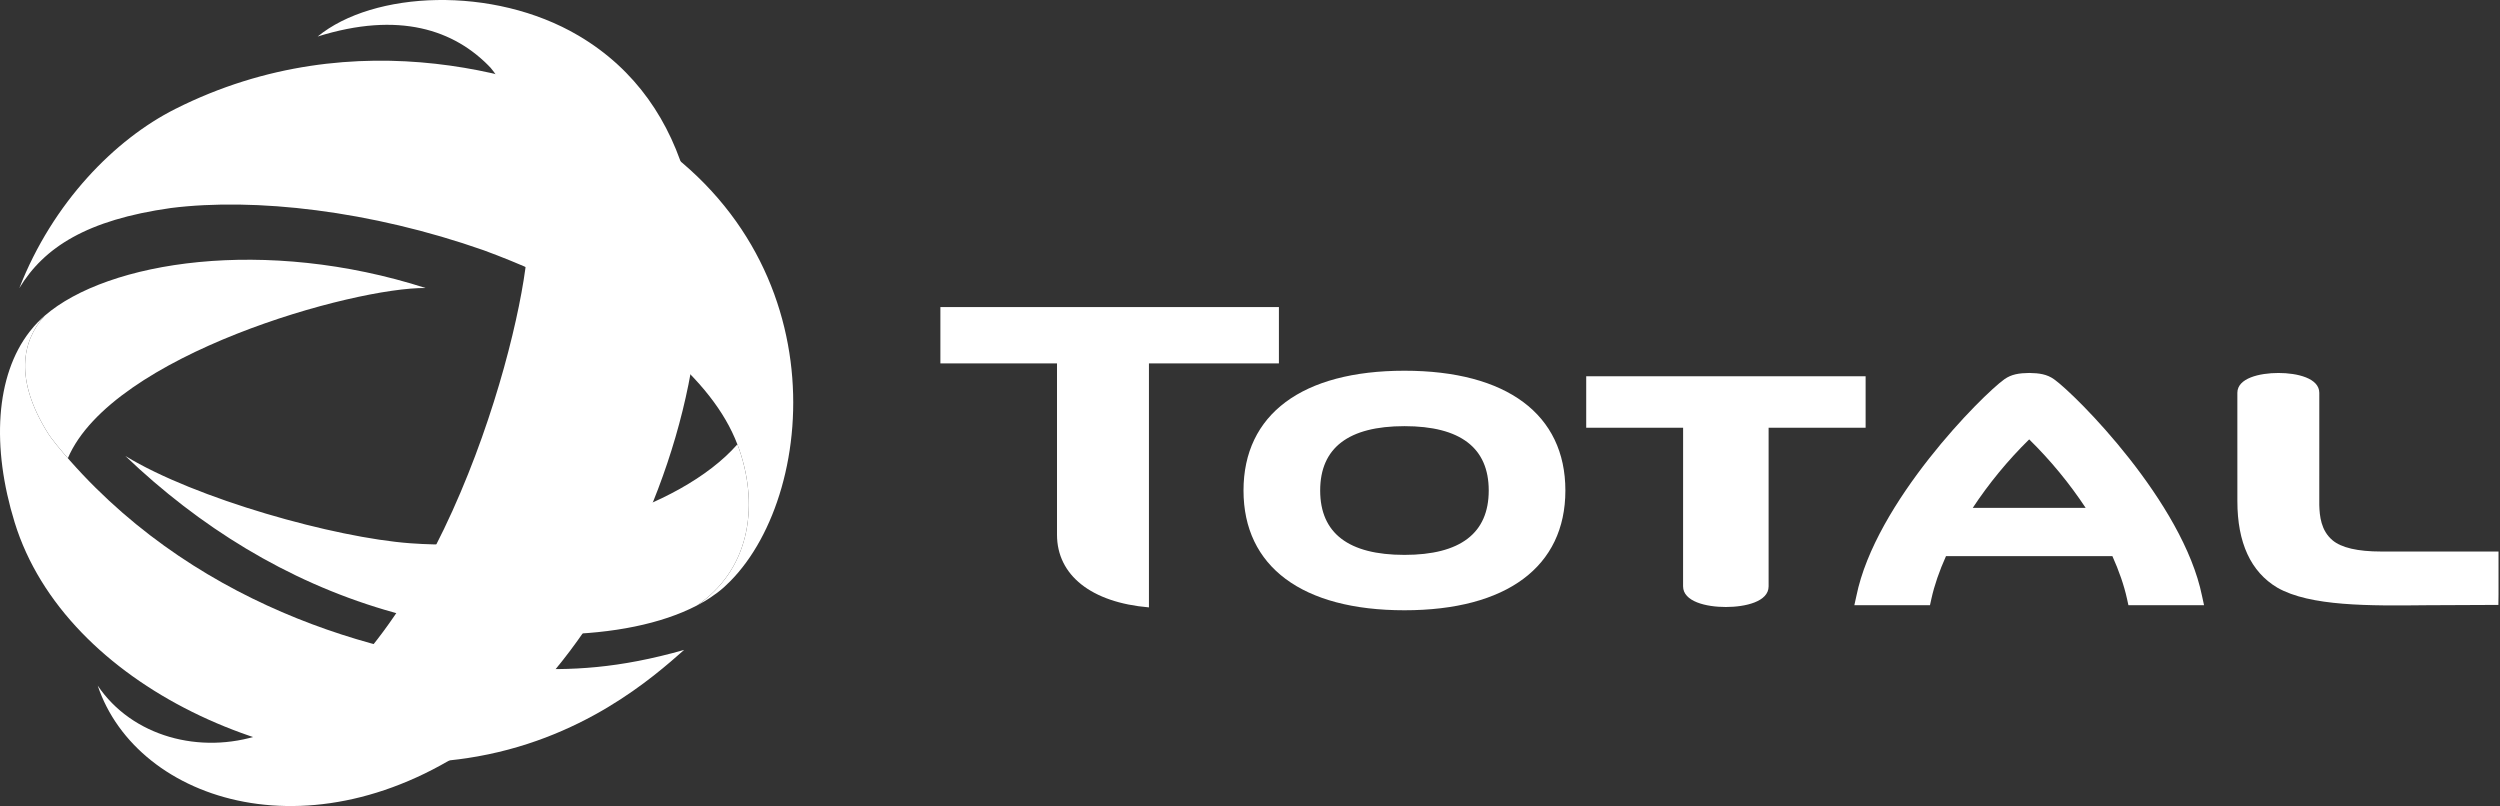
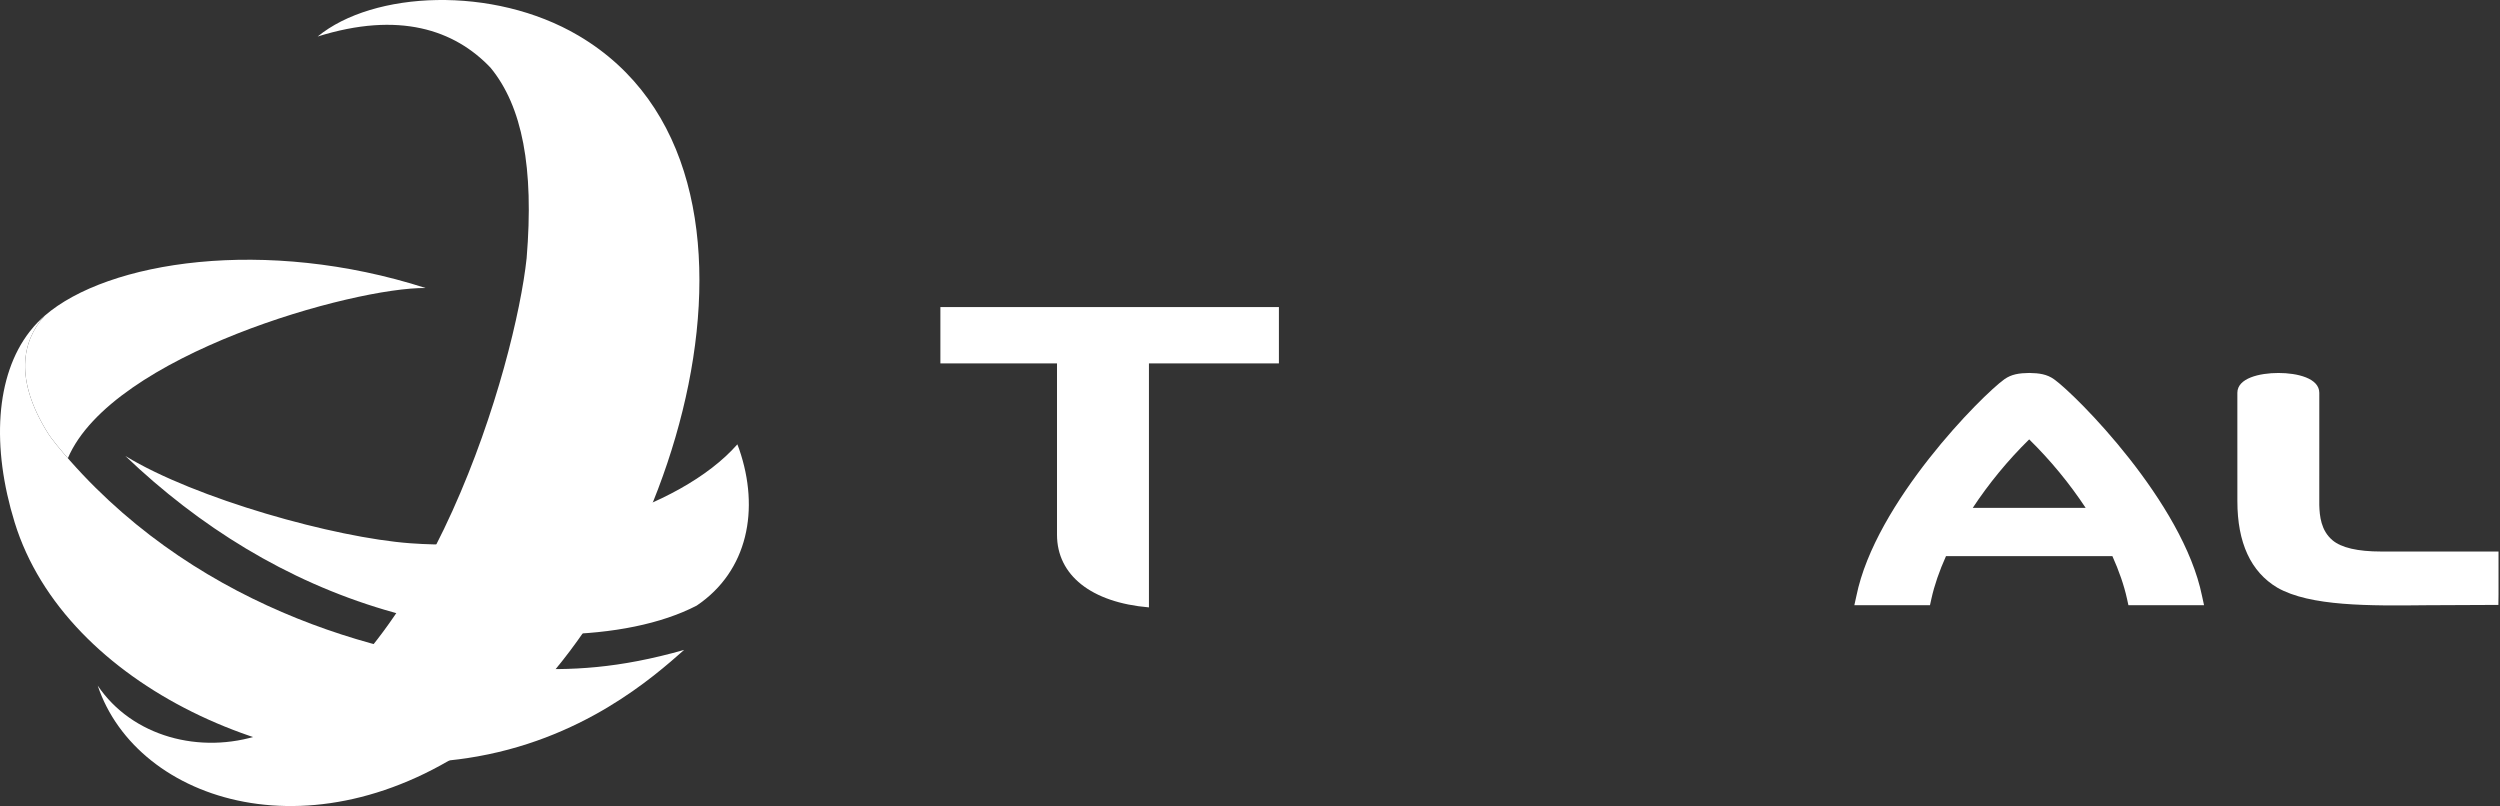
<svg xmlns="http://www.w3.org/2000/svg" width="1588" height="512" viewBox="0 0 1588 512" fill="none">
  <rect x="0" y="0" width="1588" height="512" fill="#333333" stroke="none" />
-   <path d="M892.095 235.485C827.133 235.485 789.876 263.214 789.876 311.57C789.876 359.912 827.133 387.64 892.095 387.64C957.072 387.64 994.329 359.912 994.329 311.57C994.329 263.214 957.072 235.485 892.095 235.485ZM892.095 352.461C856.581 352.461 838.575 338.699 838.575 311.57C838.575 284.455 856.581 270.694 892.095 270.694C927.638 270.694 945.644 284.455 945.644 311.57C945.644 338.699 927.638 352.461 892.095 352.461Z" fill="white" />
-   <path d="M1007.56 238.992V271.687C1007.56 271.687 1066.02 271.687 1069.11 271.687C1069.11 274.828 1069.09 372.417 1069.09 372.417C1069.09 382.118 1083.72 385.566 1096.23 385.566C1108.78 385.566 1123.42 382.147 1123.42 372.461C1123.42 372.461 1123.42 285.011 1123.42 271.687C1126.48 271.687 1185.04 271.687 1185.04 271.687V238.992H1007.56Z" fill="white" />
  <path d="M1512.52 350.328C1497.6 350.328 1487.18 347.918 1481.56 343.126C1474.29 336.975 1473.38 327.786 1473.21 320.715L1473.22 249.554C1473.22 240.219 1459.25 236.917 1447.29 236.917C1435.23 236.917 1421.17 240.219 1421.17 249.51L1421.18 318.378C1421.18 344.733 1429.69 363.214 1446.51 373.25C1467.35 385.23 1505.12 384.835 1541.64 384.441L1586.97 384.236L1587.06 377.618V350.328H1512.52Z" fill="white" />
  <path d="M671.409 339.649C671.409 365.347 693.137 382.703 729.808 385.815V230.811H812.366V195.048H597.335V230.811H671.409V339.649Z" fill="white" />
  <path d="M1400.01 384.44L1398.74 378.597C1386.67 318.977 1318.73 250.912 1304.77 240.934C1300.21 237.691 1295.38 237.004 1288.94 236.902C1282.53 237.004 1277.69 237.691 1273.14 240.934C1259.16 250.912 1191.24 318.977 1179.17 378.597L1177.88 384.44H1225.92L1226.84 380.277C1228.73 371.687 1231.91 362.571 1236.1 353.25H1341.79C1345.98 362.571 1349.16 371.687 1351.06 380.277L1351.97 384.44H1400.01ZM1253.09 322.6C1263.17 307.319 1275.39 292.373 1288.94 279.094C1302.5 292.373 1314.73 307.319 1324.81 322.6H1253.09Z" fill="white" />
  <path d="M469.566 285.447C469.19 284.375 468.788 283.312 468.378 282.24C431.673 324.051 341.582 351.065 260.475 345.07C212.681 341.541 124.25 316.871 79.637 289.648C126.776 334.674 181.989 368.895 244.439 387.386C318.695 409.381 397.871 407.865 442.519 384.693C475.203 362.681 482.622 323.38 469.566 285.447Z" fill="white" />
  <path d="M367.4 22.593C513.622 108.707 426.651 379.475 310.342 466.46C202.135 547.38 87.024 510.075 62.048 435.472C83.817 467.802 127.119 479.558 165.545 466.695C272.354 423.987 327.392 231.019 334.515 164.007C339.278 106.302 331.701 67.532 311.627 43.045C288.626 18.802 253.32 7.055 201.768 23.194C237.24 -5.877 313.226 -9.319 367.4 22.593Z" fill="white" />
-   <path d="M449.187 380.904C449.782 380.538 450.367 380.163 450.961 379.771C451.075 379.702 451.189 379.632 451.294 379.553C454.282 377.575 457.262 375.353 459.989 372.904C461.308 371.719 462.611 370.456 463.886 369.157C520.734 311.626 532.812 151.624 392.698 75.749C342.789 48.727 226.883 10.959 111.238 69.257C72.97 88.551 33.504 128.619 12.286 182.995C27.937 157.158 55.072 139.677 108.555 132.131C161.881 125.447 235.377 133.708 307.3 158.988C353.722 176.059 391.256 197.104 420.558 220.946C444.765 241.66 460.364 261.326 468.378 282.24C468.788 283.312 469.19 284.375 469.566 285.447C482.622 323.38 475.203 362.681 442.519 384.693C442.562 384.667 442.475 384.728 442.519 384.693C444.03 383.909 445.534 383.091 447.151 382.142C447.378 382.002 447.597 381.871 447.824 381.741C448.278 381.462 448.733 381.192 449.187 380.904Z" fill="white" />
  <path d="M30.373 275.041C33.03 279.303 39.112 286.501 43.097 291.058C71.167 225.214 225.028 182.392 270.375 182.95C168.468 150.236 68.511 165.835 28.355 200.578C13.76 216.804 9.216 241.091 30.373 275.041Z" fill="white" />
  <path d="M330.422 424.405C248.502 419.839 129.161 388.329 44.654 292.838C44.191 292.307 43.666 291.712 43.097 291.058C39.112 286.501 33.03 279.303 30.373 275.041C9.216 241.091 13.76 216.804 28.355 200.578C28.346 200.587 28.347 200.59 28.338 200.598C25.69 202.942 22.483 205.957 18.813 210.681C-2.895 238.636 -5.482 283.906 9.322 331.878C41.491 436.109 182.373 498.79 296.724 481.571C369.818 470.565 415.532 429.564 434.566 412.824C393.221 424.562 362.626 426.201 330.422 424.405Z" fill="white" />
</svg>